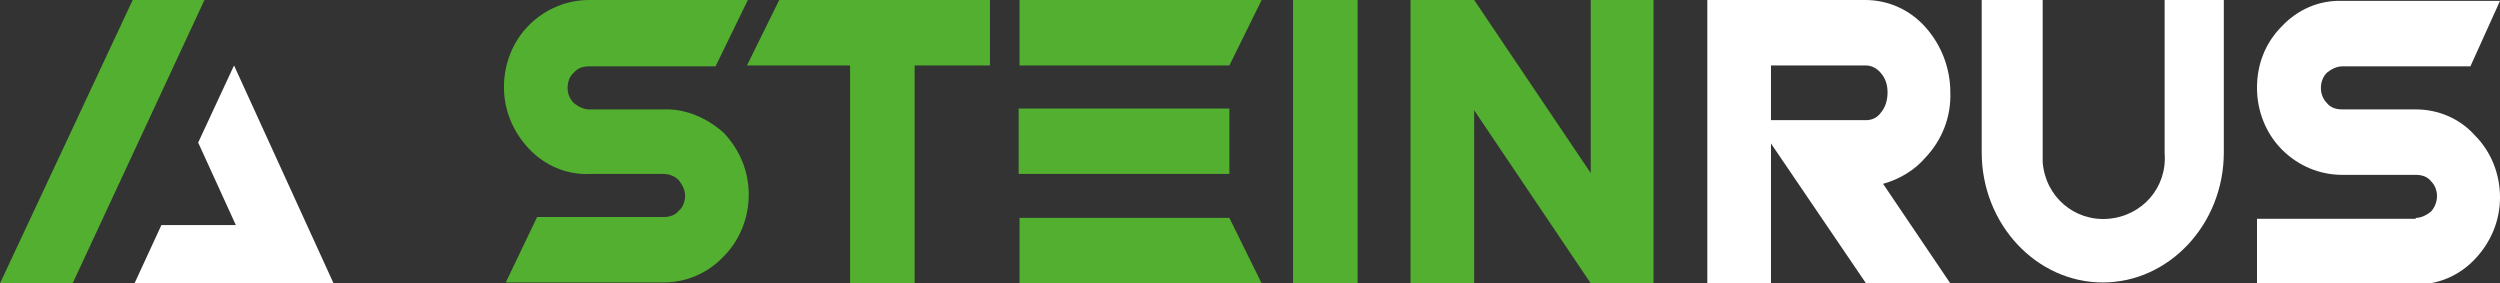
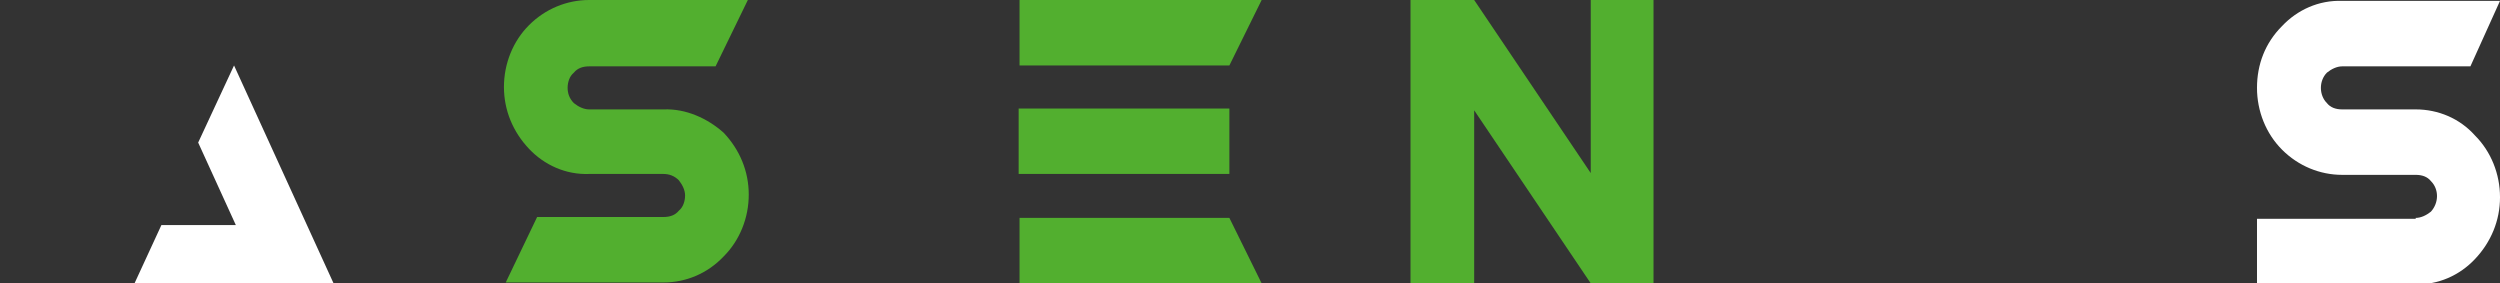
<svg xmlns="http://www.w3.org/2000/svg" version="1.1" id="Слой_1" x="0px" y="0px" viewBox="0 0 278.8 31.6" style="enable-background:new 0 0 278.8 31.6;" xml:space="preserve">
  <rect x="0" y="0" width="278.8" height="31.6" fill="#333333" stroke="none" />
  <style type="text/css">
	.st0{fill-rule:evenodd;clip-rule:evenodd;fill:#FFFFFF;}
	.st1{fill-rule:evenodd;clip-rule:evenodd;fill:#52AF2F;}
	.st2{fill:#52AF2F;}
</style>
  <title>Лого_1</title>
  <g>
    <g id="Слой_1-2">
      <polygon class="st0" points="26.1,7.3 22.1,15.9 26.3,25.1 18,25.1 15,31.6 37.2,31.6   " />
-       <polygon class="st1" points="22.8,0 14.8,0 0,31.6 8.1,31.6   " />
      <path class="st1" d="M113.7,0v7.3h23.4l3.6-7.3H113.7z M113.7,24.3v7.3l27,0l-3.6-7.3L113.7,24.3z M137.1,12.1h-23.5v7.3h23.5    V12.1z" />
-       <rect x="144.2" y="0" class="st2" width="7.2" height="31.6" />
      <polygon class="st1" points="157.3,0 164.4,0 177.4,19.3 177.4,0 184.4,0 184.4,31.6 177.4,31.6 164.4,12.3 164.4,31.6     157.3,31.6   " />
-       <polygon class="st1" points="86.9,0 83.3,7.3 94.8,7.3 94.8,31.6 102,31.6 102,7.3 110.4,7.3 110.4,0   " />
      <path class="st1" d="M74,12.2h-8.3c-0.6,0-1.2-0.3-1.7-0.7c-0.5-0.5-0.7-1.1-0.7-1.7c0-0.6,0.2-1.3,0.7-1.7c0.4-0.5,1-0.7,1.7-0.7    h14.1L83.4,0H65.7c-2.5,0-4.9,1-6.7,2.8c-1.8,1.8-2.8,4.3-2.8,6.9c0,2.6,1,5,2.8,6.9c1.7,1.8,4.1,2.9,6.7,2.8H74    c0.6,0,1.2,0.2,1.7,0.7c0.4,0.5,0.7,1.1,0.7,1.7c0,0.6-0.2,1.3-0.7,1.7c-0.4,0.5-1,0.7-1.7,0.7H59.9l-3.5,7.3H74    c2.5,0,4.9-1,6.7-2.9c1.8-1.8,2.8-4.3,2.8-6.9c0-2.6-1-5-2.8-6.9C78.9,13.2,76.5,12.1,74,12.2" />
-       <path class="st0" d="M197.5,16v15.6h-7.1V0h17.6c2.6,0,5,1.1,6.7,3c1.8,2,2.8,4.6,2.8,7.3c0.1,2.7-0.9,5.3-2.8,7.3    c-1.2,1.4-2.9,2.4-4.7,2.9l7.5,11.1h-9.4L197.5,16z M208.1,13.4c0.7,0,1.3-0.3,1.7-0.9c0.5-0.6,0.7-1.4,0.7-2.2    c0-0.8-0.2-1.5-0.7-2.1c-0.4-0.5-1-0.9-1.7-0.9h-10.6v6.1H208.1z" />
      <path class="st0" d="M269.4,24.3c0.6,0,1.2-0.3,1.7-0.7c0.9-1,0.9-2.5,0-3.4c-0.4-0.5-1-0.7-1.7-0.7h-8.2c-2.5,0-4.9-1-6.7-2.8    c-1.8-1.8-2.8-4.3-2.8-6.9c0-2.6,0.9-5,2.8-6.9c1.7-1.8,4.1-2.9,6.7-2.8h17.6l-3.3,7.3h-14.3c-0.6,0-1.2,0.3-1.7,0.7    c-0.9,0.9-0.9,2.5,0,3.4c0.4,0.5,1,0.7,1.7,0.7h8.2c2.5,0,4.9,1,6.6,2.9c1.8,1.8,2.8,4.3,2.8,6.9c0,2.6-1,5-2.8,6.9    c-1.7,1.8-4.1,2.9-6.7,2.8h-17.6v-7.3H269.4z" />
-       <path class="st0" d="M241.4,0v17.1c0.3,3.8-2.5,7-6.3,7.3s-7-2.5-7.3-6.3c0-0.3,0-0.7,0-1V0h-6.8v17c0,8,6.1,14.5,13.5,14.5    s13.5-6.5,13.5-14.5V0H241.4z" />
    </g>
  </g>
</svg>